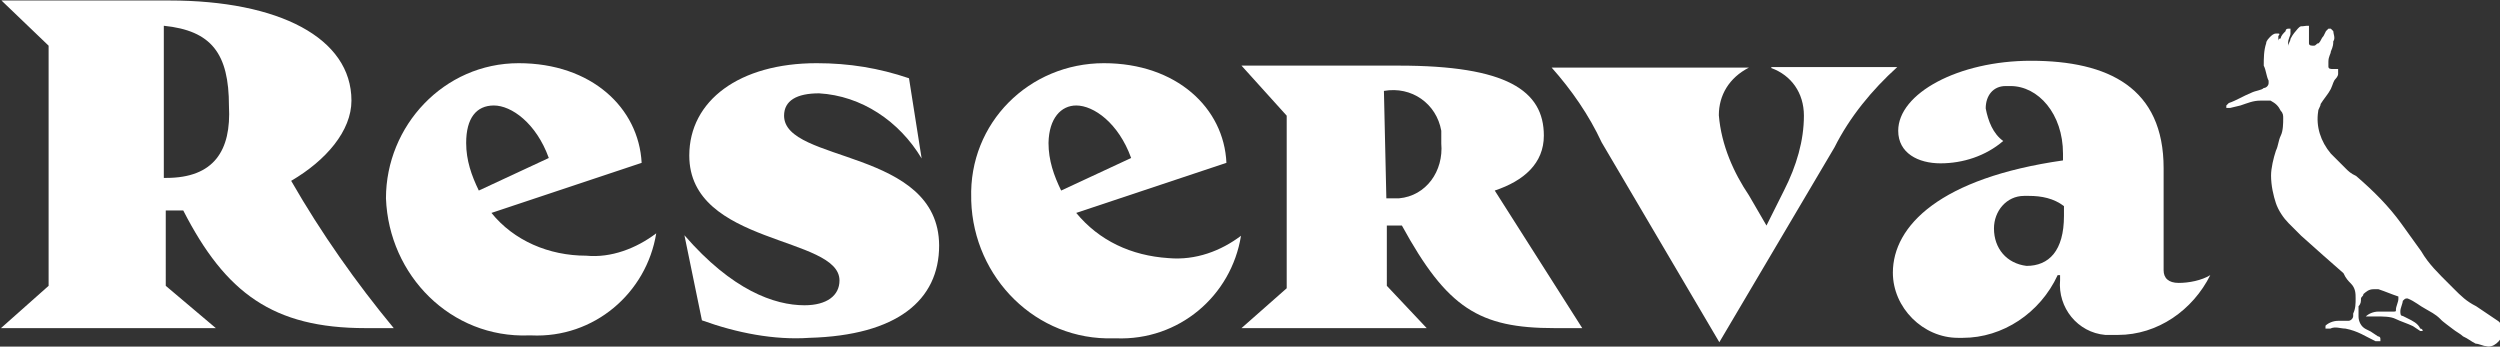
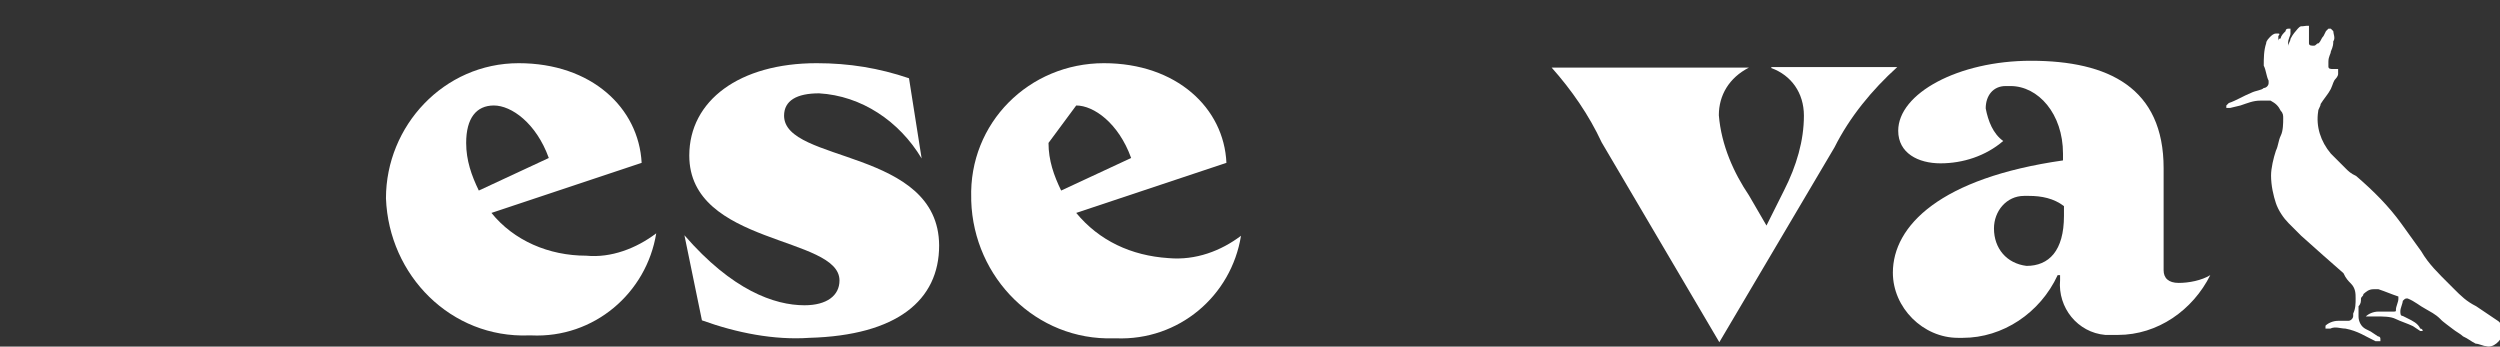
<svg xmlns="http://www.w3.org/2000/svg" xmlns:ns1="http://www.inkscape.org/namespaces/inkscape" xmlns:ns2="http://sodipodi.sourceforge.net/DTD/sodipodi-0.dtd" version="1.1" id="svg18" ns1:version="0.92.1 r15371" x="0px" y="0px" viewBox="0 0 514.3 71.3" style="enable-background:new 0 0 514.3 71.3;" xml:space="preserve">
  <rect x="0" y="0" width="514.3" height="71.3" fill="#333333" stroke="none" />
  <style type="text/css">
	.st0{fill:#FFFFFF;}
</style>
  <ns2:namedview bordercolor="#666666" borderopacity="1" gridtolerance="10" guidetolerance="10" id="namedview20" ns1:current-layer="svg18" ns1:cx="424.1851" ns1:cy="288.06316" ns1:pageopacity="0" ns1:pageshadow="2" ns1:window-height="838" ns1:window-maximized="1" ns1:window-width="1600" ns1:window-x="-8" ns1:window-y="-8" ns1:zoom="0.72478445" objecttolerance="10" pagecolor="#ffffff" showgrid="false">
	</ns2:namedview>
  <g>
    <g id="Camada_2_1_" transform="translate(0,1)">
      <g id="Layer_1">
-         <path id="Caminho_1" ns1:connector-curvature="0" class="st0" d="M72.3,19.7c0-12.9-14.9-20.6-37.5-20.6H0.3L10,8.4v49.4     l-9.8,8.7h44.2l-10.3-8.7V42.3h3.6c8.7,17,18.5,24.2,37.5,24.2H81C73.3,57.2,66.1,47,59.9,36.2C67.1,32,72.3,25.9,72.3,19.7z      M34.2,35.6h-0.5V4.3c9.8,1,13.4,5.7,13.4,16.5C47.6,30,44,35.6,34.2,35.6z" />
        <path id="Caminho_2" ns1:connector-curvature="0" class="st0" d="M448.2,57.2c-2.1,0-3.1-1-3.1-2.6V33.6     c0-16.5-11.3-22.1-27.3-22.1c-14.9,0-27.3,6.7-27.3,14.4c0,4.6,4.1,6.7,8.7,6.7c4.6,0,9.3-1.5,12.9-4.6c-2.1-1.5-3.1-4.1-3.6-6.7     c0-2.6,1.5-4.6,4.1-4.6c0.5,0,0.5,0,1,0c5.7,0,10.8,5.7,10.8,13.9V32c-25.2,3.6-35,13.4-35,23.1c0,7.2,6.2,13.4,13.4,13.4     c0.5,0,1,0,1,0c8.2,0,15.9-5.1,19.5-12.9h0.5v1c-0.5,5.7,3.6,10.8,9.3,11.3c1,0,1.5,0,2.6,0c8.2,0,15.4-5.1,19-12.3     C452.9,56.7,450.3,57.2,448.2,57.2z M424.6,43.4c0,7.2-3.1,10.3-7.7,10.3c-4.1-0.5-6.7-3.6-6.7-7.7l0,0c0-3.6,2.6-6.7,6.2-6.7     c0.5,0,0.5,0,1,0c2.6,0,5.1,0.5,7.2,2.1V43.4z" />
        <path id="Caminho_3" ns1:connector-curvature="0" class="st0" d="M101.1,42.8l30.9-10.3C131.4,21.2,121.7,12,106.7,12     c-15.4,0-27.3,12.9-27.3,27.8l0,0C80,55.7,92.8,68.6,108.8,68c0,0,0,0,0.5,0C122.2,68.6,133,59.3,135,47     c-4.1,3.1-9.3,5.1-14.4,4.6C112.9,51.6,105.7,48.5,101.1,42.8z M101.6,20.7c3.6,0,8.7,3.6,11.3,10.8l-14.4,6.7     c-1.5-3.1-2.6-6.2-2.6-9.8C95.9,23.3,98,20.7,101.6,20.7L101.6,20.7z" />
-         <path id="Caminho_4" ns1:connector-curvature="0" class="st0" d="M317.6,26.9c0-9.3-7.7-14.4-29.8-14.4h-32.4l9.3,10.3v35.5     l-9.3,8.2h38.1l-8.2-8.7V45.4h3.1c9.3,17,15.9,21.1,31.4,21.1h5.7l-18-28.3C313.5,36.2,317.6,32.6,317.6,26.9L317.6,26.9z      M285.2,39.8L285.2,39.8l-0.5-22.1c5.7-1,10.8,2.6,11.8,8.2c0,1,0,1.5,0,2.6c0.5,5.7-3.1,10.8-8.7,11.3     C287.3,39.8,286.2,39.8,285.2,39.8L285.2,39.8z" />
        <path id="Caminho_5" ns1:connector-curvature="0" class="st0" d="M161.3,22.8c0-3.1,2.6-4.6,7.2-4.6     c8.7,0.5,16.5,5.7,21.1,13.4L187,15.1c-6.2-2.1-12.3-3.1-19-3.1c-15.9,0-26.2,7.7-26.2,19c0,18.5,30.9,16.5,30.9,25.7     c0,3.1-2.6,5.1-7.2,5.1c-6.2,0-14.9-3.1-24.7-14.4l3.6,17.5c7.2,2.6,14.9,4.1,22.1,3.6c18-0.5,26.7-7.7,26.7-19     C193.1,29.5,161.3,32.6,161.3,22.8z" />
        <path id="Caminho_6" ns1:connector-curvature="0" class="st0" d="M364.4,13c4.1,1.5,6.7,5.1,6.7,9.8     c0,5.1-1.5,10.3-4.1,15.4l-3.6,7.2l-3.6-6.2c-3.1-4.6-5.7-10.3-6.2-16.5c0-4.1,2.1-7.7,6.2-9.8h-40.6c4.1,4.6,7.7,9.8,10.3,15.4     l24.2,41.1l23.7-40.1c3.1-6.2,7.7-11.8,12.9-16.5H364.4z" />
-         <path id="Caminho_7" ns1:connector-curvature="0" class="st0" d="M221.4,42.8l30.9-10.3C251.8,21.2,242,12,227.1,12     c-15.4,0-27.8,12.3-27.3,27.8c0,0,0,0,0,0.5c0.5,15.9,13.4,28.8,29.3,28.3c0,0,0,0,0.5,0c12.9,0.5,23.7-8.7,25.7-21.1     c-4.1,3.1-9.3,5.1-14.9,4.6C232.7,51.6,226.1,48.5,221.4,42.8L221.4,42.8z M221.4,20.7c3.6,0,8.7,3.6,11.3,10.8l-14.4,6.7     c-1.5-3.1-2.6-6.2-2.6-9.8C215.8,23.3,218.3,20.7,221.4,20.7L221.4,20.7z" />
+         <path id="Caminho_7" ns1:connector-curvature="0" class="st0" d="M221.4,42.8l30.9-10.3C251.8,21.2,242,12,227.1,12     c-15.4,0-27.8,12.3-27.3,27.8c0,0,0,0,0,0.5c0.5,15.9,13.4,28.8,29.3,28.3c0,0,0,0,0.5,0c12.9,0.5,23.7-8.7,25.7-21.1     c-4.1,3.1-9.3,5.1-14.9,4.6C232.7,51.6,226.1,48.5,221.4,42.8L221.4,42.8z M221.4,20.7c3.6,0,8.7,3.6,11.3,10.8l-14.4,6.7     c-1.5-3.1-2.6-6.2-2.6-9.8L221.4,20.7z" />
        <path id="Caminho_8" ns1:connector-curvature="0" class="st0" d="M475,4.3C475,4.8,475,4.8,475,4.3c0,1,0,1.5,0,2.1     c0,0.5,0,1,0,1.5s0.5,0.5,1,0.5c0.5,0,0.5-0.5,1-0.5c0.5-0.5,0.5-1,1-1.5l0.5-1l0.5-0.5h0.5l0,0l0.5,0.5c0,0.5,0.5,1.5,0,2.1     c0,0.5,0,1-0.5,2.1c0,0.5-0.5,1-0.5,2.1c0,0.5,0,0.5,0,1c0,0.5,0.5,0.5,1,0.5l0,0h0.5h0.5c0,0.5,0,0.5,0,1c0,0.5-0.5,1-0.5,1     c-0.5,0.5-0.5,1-1,2.1c-0.5,1-1.5,2.1-2.1,3.1c0,0.5-0.5,1-0.5,1.5c-0.5,3.1,0.5,6.2,2.6,8.7c1,1,2.1,2.1,3.1,3.1     c0.5,0.5,1,1,2.1,1.5c3.6,3.1,6.7,6.2,9.3,9.8c1.5,2.1,2.6,3.6,4.1,5.7c1.5,2.6,3.6,4.6,5.7,6.7c0.5,0.5,0.5,0.5,1,1     c1.5,1.5,2.6,2.6,4.6,3.6c1.5,1,3.1,2.1,4.6,3.1c0.5,0.5,1,1,1,1.5s0,1,0,1c-0.5,1.5-2.1,3.1-3.6,2.6c-0.5,0-1.5-0.5-2.1-0.5     c-1-0.5-1.5-1-2.6-1.5c-0.5-0.5-1.5-1-2.1-1.5s-2.1-1.5-2.6-2.1c-1-1-2.1-1.5-3.1-2.1c-1-0.5-2.1-1.5-3.6-2.1c-0.5,0-0.5,0-1,0.5     c0,0.5-0.5,1.5-0.5,2.1c0,0.5,0,1,0.5,1l1,0.5c1,0.5,2.1,1,2.6,2.1c0,0,0.5,0,0.5,0.5l0,0l0,0h-0.5l-1.5-1c-1-0.5-2.6-1-3.6-1.5     c-1-0.5-2.6-0.5-4.1-0.5c-0.5,0-1,0-1.5,0h-0.5l0,0c0.5-0.5,1.5-1,2.6-1c0.5,0,1,0,2.1,0h1c0.5,0,0.5,0,0.5-0.5l0,0     c0-0.5,0.5-1.5,0.5-2.1c0-0.5,0-0.5,0-0.5c-1.5-0.5-2.6-1-4.1-1.5c-0.5,0-1,0-1,0c-1,0-1.5,0.5-2.1,1c0,0.5-0.5,0.5-0.5,1     c0,0.5,0,1-0.5,1.5c0,0.5,0,1.5,0,2.1c0,1,0.5,2.1,1.5,2.6l1,0.5l1.5,1c0,0,0.5,0,0.5,0.5v0.5h-0.5l0,0h-0.5     c-2.1-1-3.6-2.1-6.2-2.6c-1,0-2.1-0.5-3.1,0c-0.5,0-0.5,0-0.5,0h-0.5V66c0.5-0.5,1.5-1,2.6-1h2.1c0.5,0,1-0.5,1-1v-0.5     c0.5-1,0.5-2.1,0.5-3.1c0-1,0-2.1-1-3.1c-0.5-0.5-1-1-1.5-2.1l-4.1-3.6l-4.6-4.1c-1-1-1.5-1.5-2.6-2.6c-1-1-2.1-2.6-2.6-4.1     c-0.5-1.5-1-3.6-1-5.7c0-1.5,0.5-3.6,1-5.1c0.5-1,0.5-2.1,1-3.1c0.5-1,0.5-2.6,0.5-3.6c0-0.5,0-1-0.5-1.5c-0.5-1-1-1.5-2.1-2.1     c-0.5,0-1.5,0-2.1,0c-1.5,0-2.6,0.5-4.1,1l-2.1,0.5h-0.5H458v-0.5l0.5-0.5c1.5-0.5,3.1-1.5,4.6-2.1c1-0.5,2.1-0.5,2.6-1     c0.5,0,1-0.5,1-1v-0.5c-0.5-1-0.5-2.1-1-3.1c0-1.5,0-3.1,0.5-4.6c0-0.5,0.5-1,1-1.5c0,0,0.5-0.5,1-0.5c0,0,0,0,0.5,0s0,0.5,0,0.5     v0.5c0,0,0,0,0,0.5c0,0,0-0.5,0.5-0.5c0-0.5,0.5-1,1-1.5c0-0.5,0.5-0.5,0.5-0.5h0.5v0.5c0,0.5,0,0.5,0,0.5c0,0.5-0.5,1-0.5,2.1     v0.5l0,0c0-0.5,0.5-1,0.5-1.5c0.5-1,1-1.5,1.5-2.1c0.5-0.5,0.5-0.5,1-0.5C474.5,4.3,474.5,4.3,475,4.3L475,4.3z" />
      </g>
    </g>
  </g>
</svg>